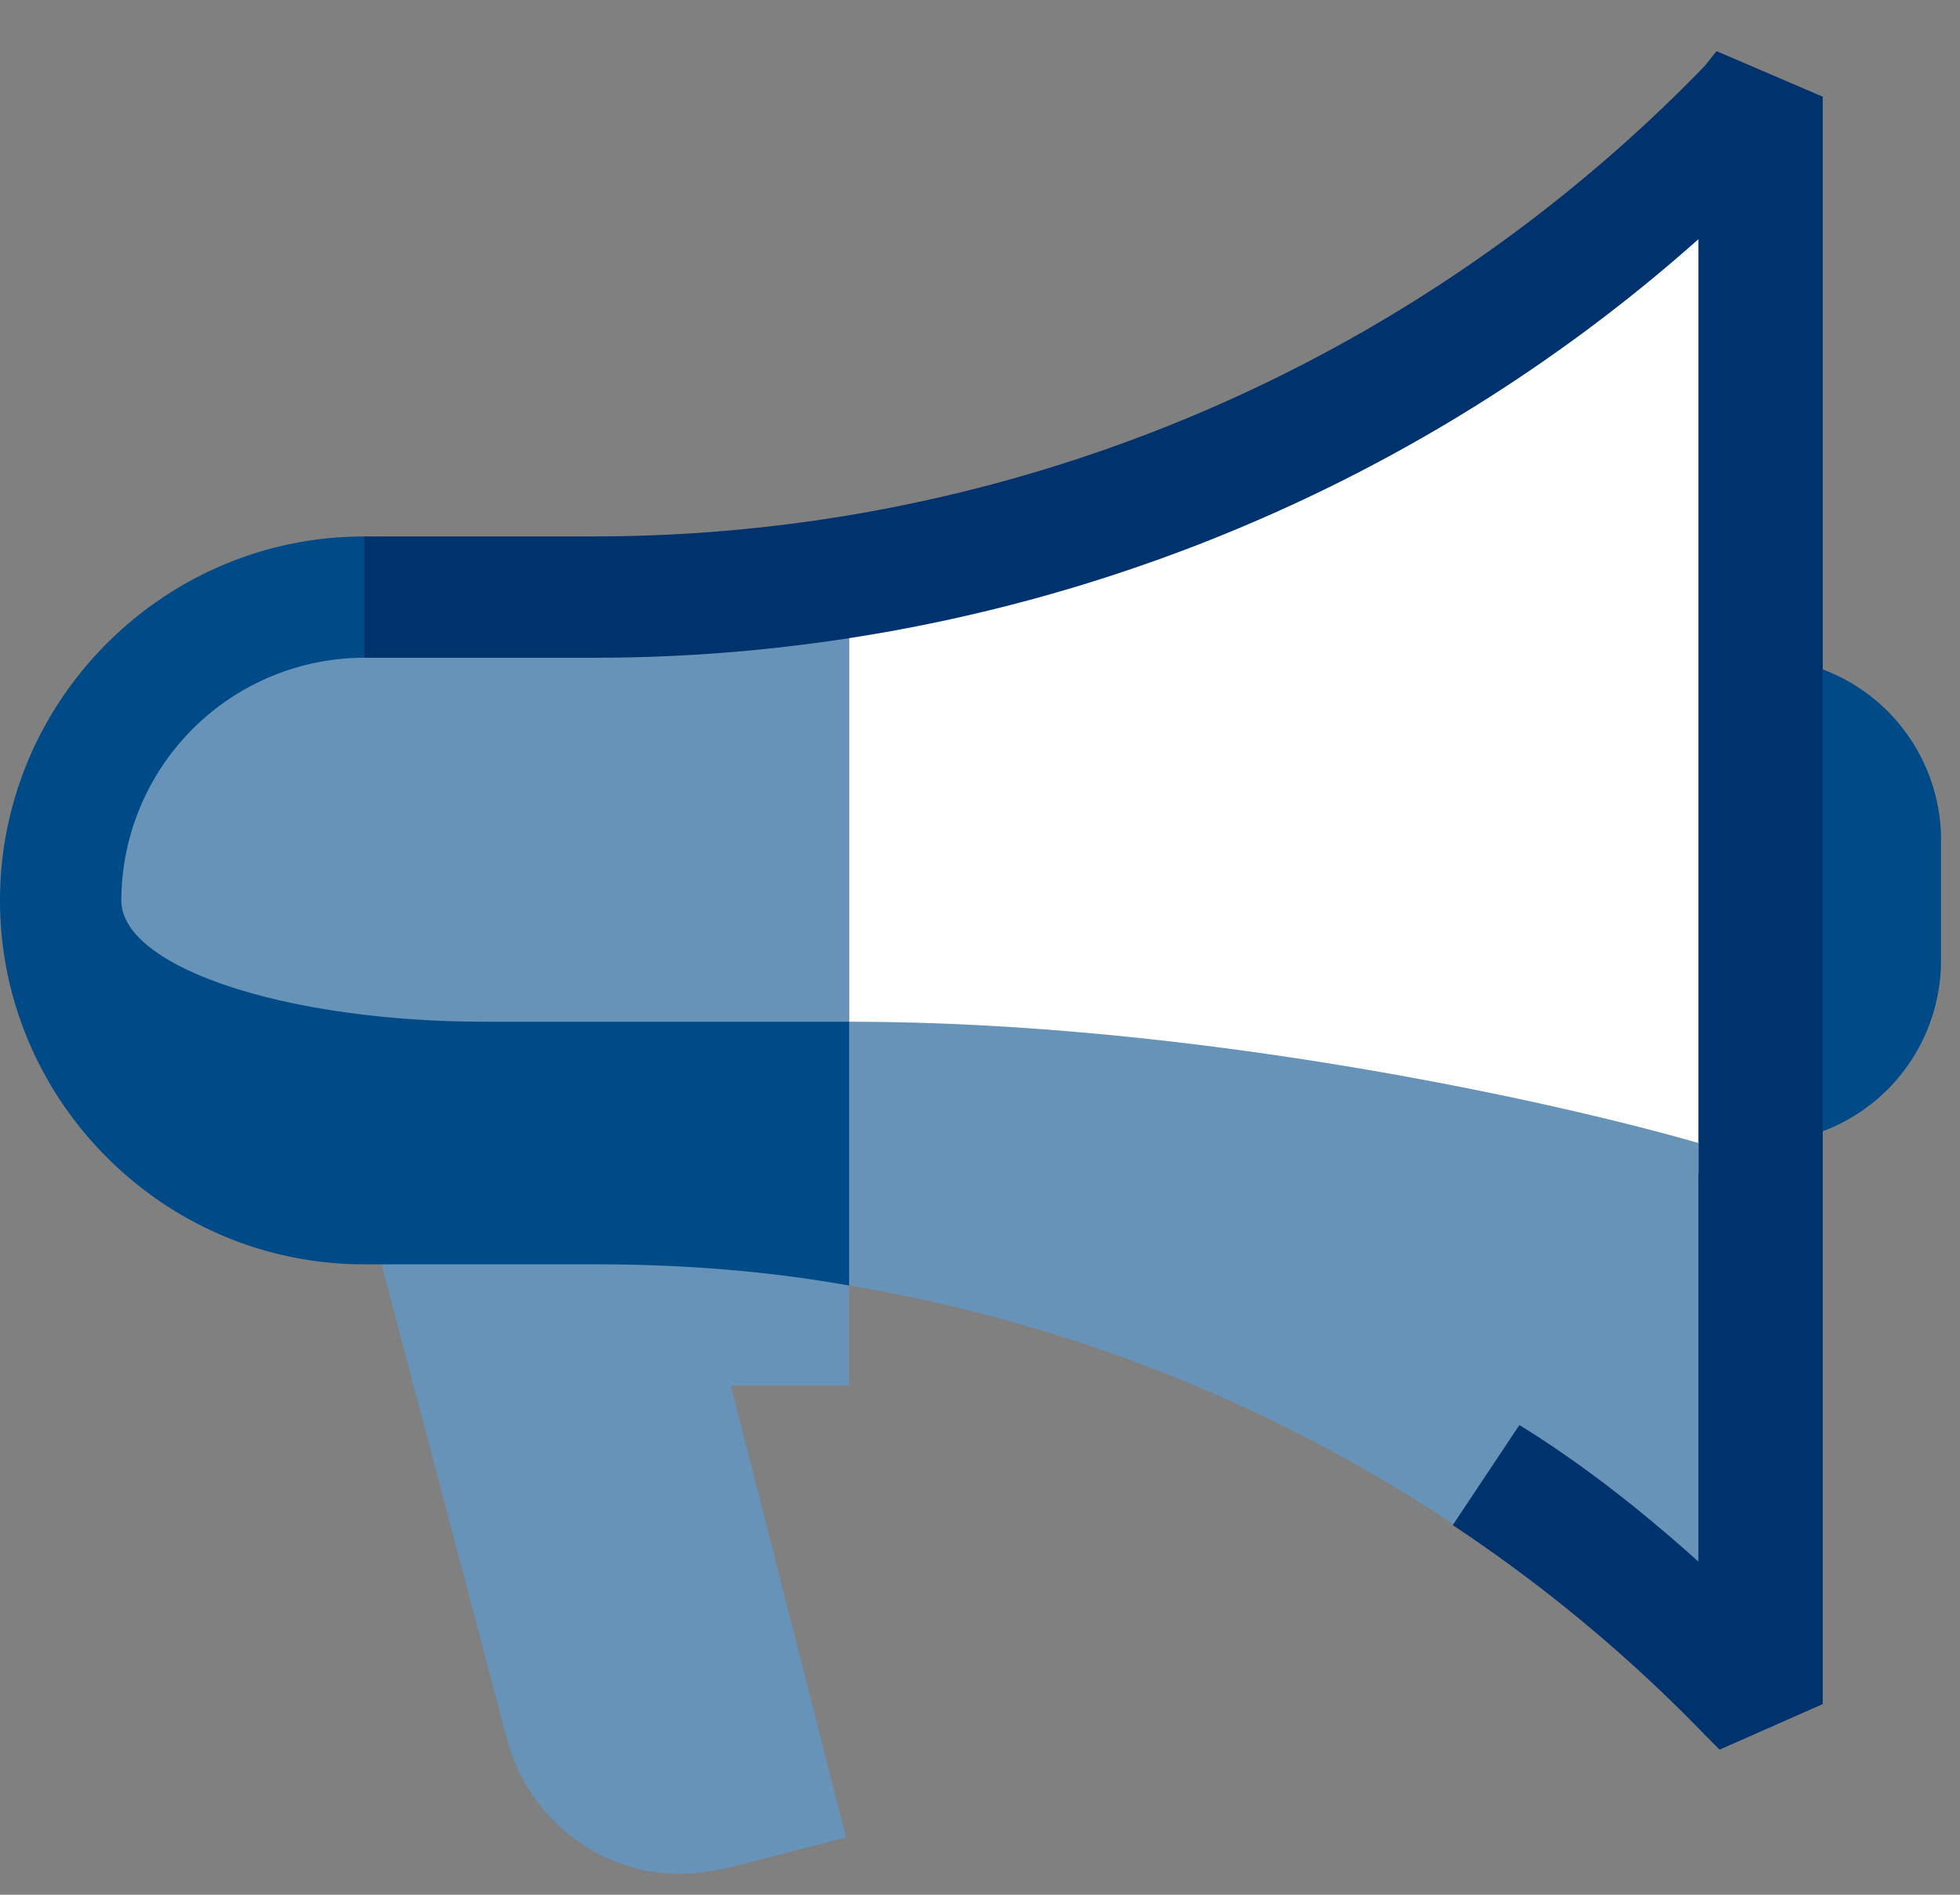
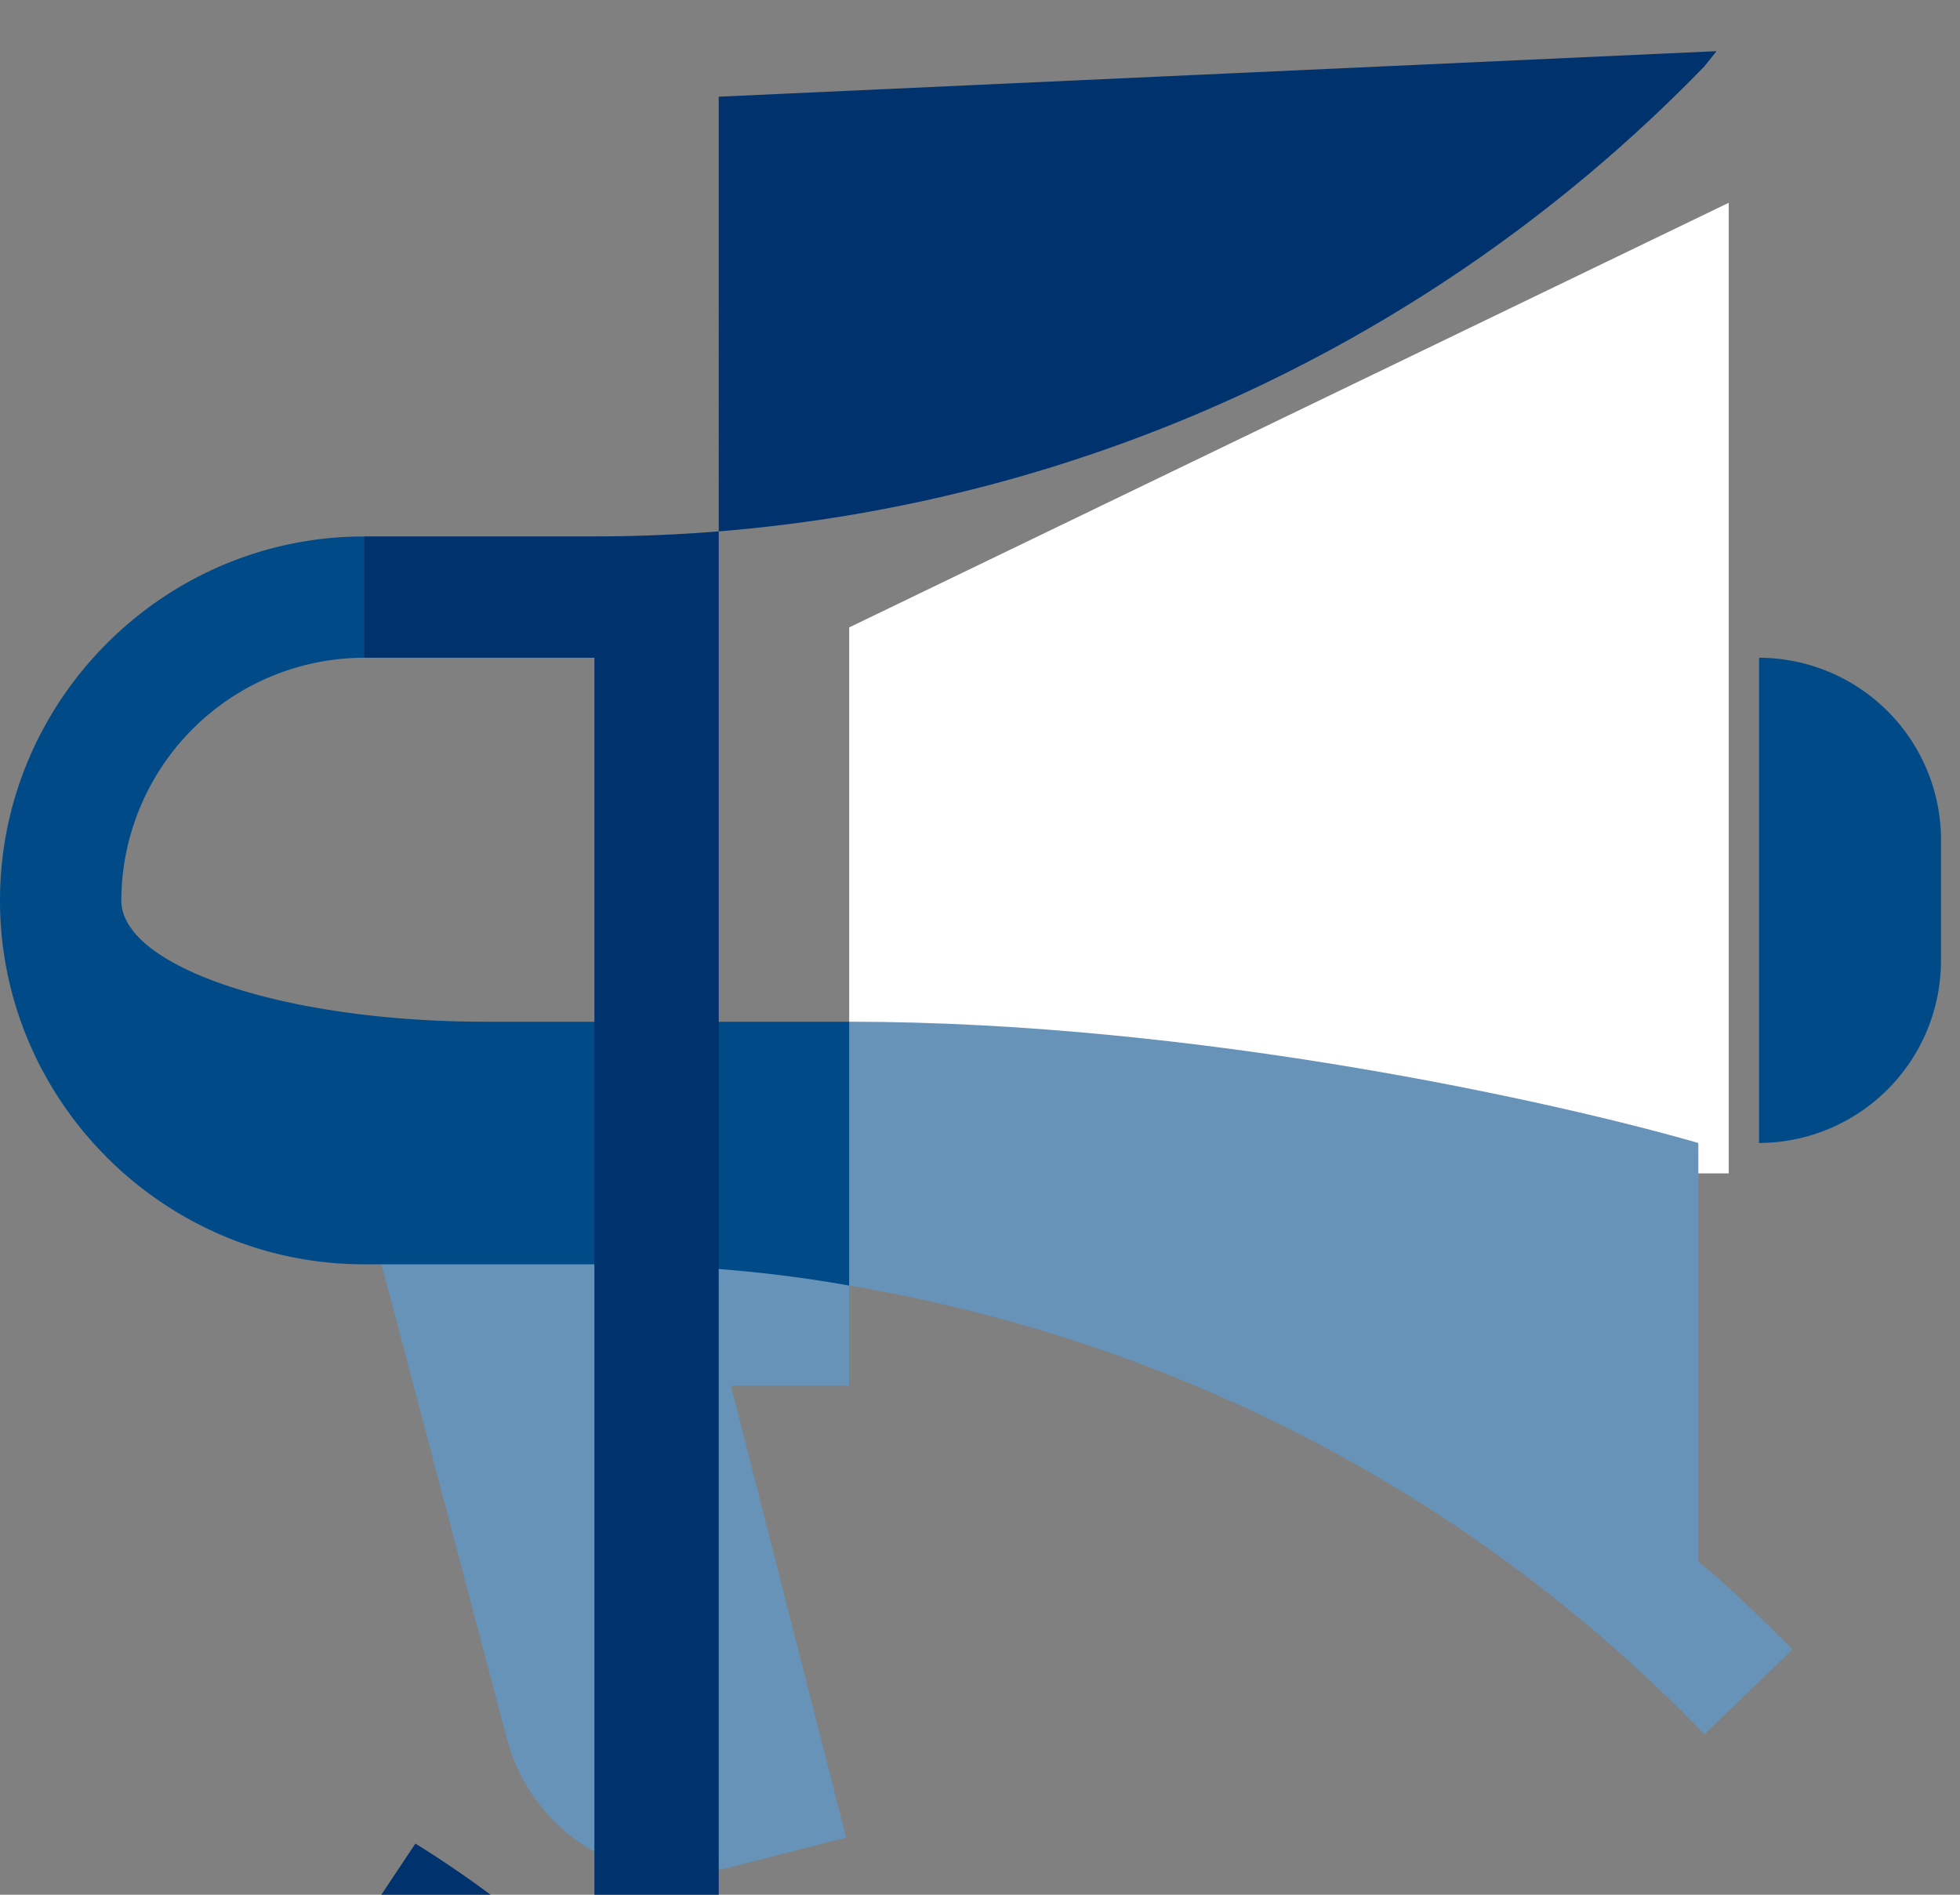
<svg xmlns="http://www.w3.org/2000/svg" width="30" height="29" viewBox="0 0 30 29" fill="none">
  <rect x="0" y="0" width="30" height="29" fill="#808080" stroke="none" />
  <path d="M12.998 9.603 26.46 3.104v14.855H12.998V9.603z" fill="#fff" />
-   <path d="M.928 14.71c0-3.065 2.507-5.571 5.57-5.571h6.5v6.963H.928v-1.393z" fill="#6693B7" />
  <path d="M25.995 17.494c-2.088-.603-7.612-1.856-12.997-1.856H5.803v3.574l1.95 7.38c.324 1.254 1.438 2.09 2.645 2.09.232 0 .51-.047.743-.093l1.81-.464-1.764-6.917h1.81v-1.532c4.968.836 9.563 3.203 13.091 6.87l1.347-1.3c-.465-.464-.929-.928-1.44-1.345v-6.407z" fill="#6693B7" />
  <path d="M5.57 10.067a3.725 3.725 0 0 0-3.713 3.714c0 1.021 2.507 1.857 5.57 1.857h5.57v4.038c-1.299-.232-2.599-.325-3.899-.325H5.57c-3.063 0-5.57-2.506-5.57-5.57 0-3.064 2.507-5.57 5.57-5.57v1.856zm24.14 2.785a2.793 2.793 0 0 0-2.786-2.785v7.427a2.793 2.793 0 0 0 2.785-2.785v-1.857z" fill="#004B87" />
-   <path fill-rule="evenodd" clip-rule="evenodd" d="M26.088 1.015A23.667 23.667 0 0 1 9.098 8.21H5.57v1.857h3.528c6.22 0 12.255-2.275 16.898-6.406v20.24c-.882-.79-1.764-1.486-2.74-2.09l-1.02 1.532a23.15 23.15 0 0 1 3.852 3.203l.232.233 1.579-.697V1.48L26.274.783l-.186.232z" fill="#00326E" />
+   <path fill-rule="evenodd" clip-rule="evenodd" d="M26.088 1.015A23.667 23.667 0 0 1 9.098 8.21H5.57v1.857h3.528v20.24c-.882-.79-1.764-1.486-2.74-2.09l-1.02 1.532a23.15 23.15 0 0 1 3.852 3.203l.232.233 1.579-.697V1.48L26.274.783l-.186.232z" fill="#00326E" />
</svg>